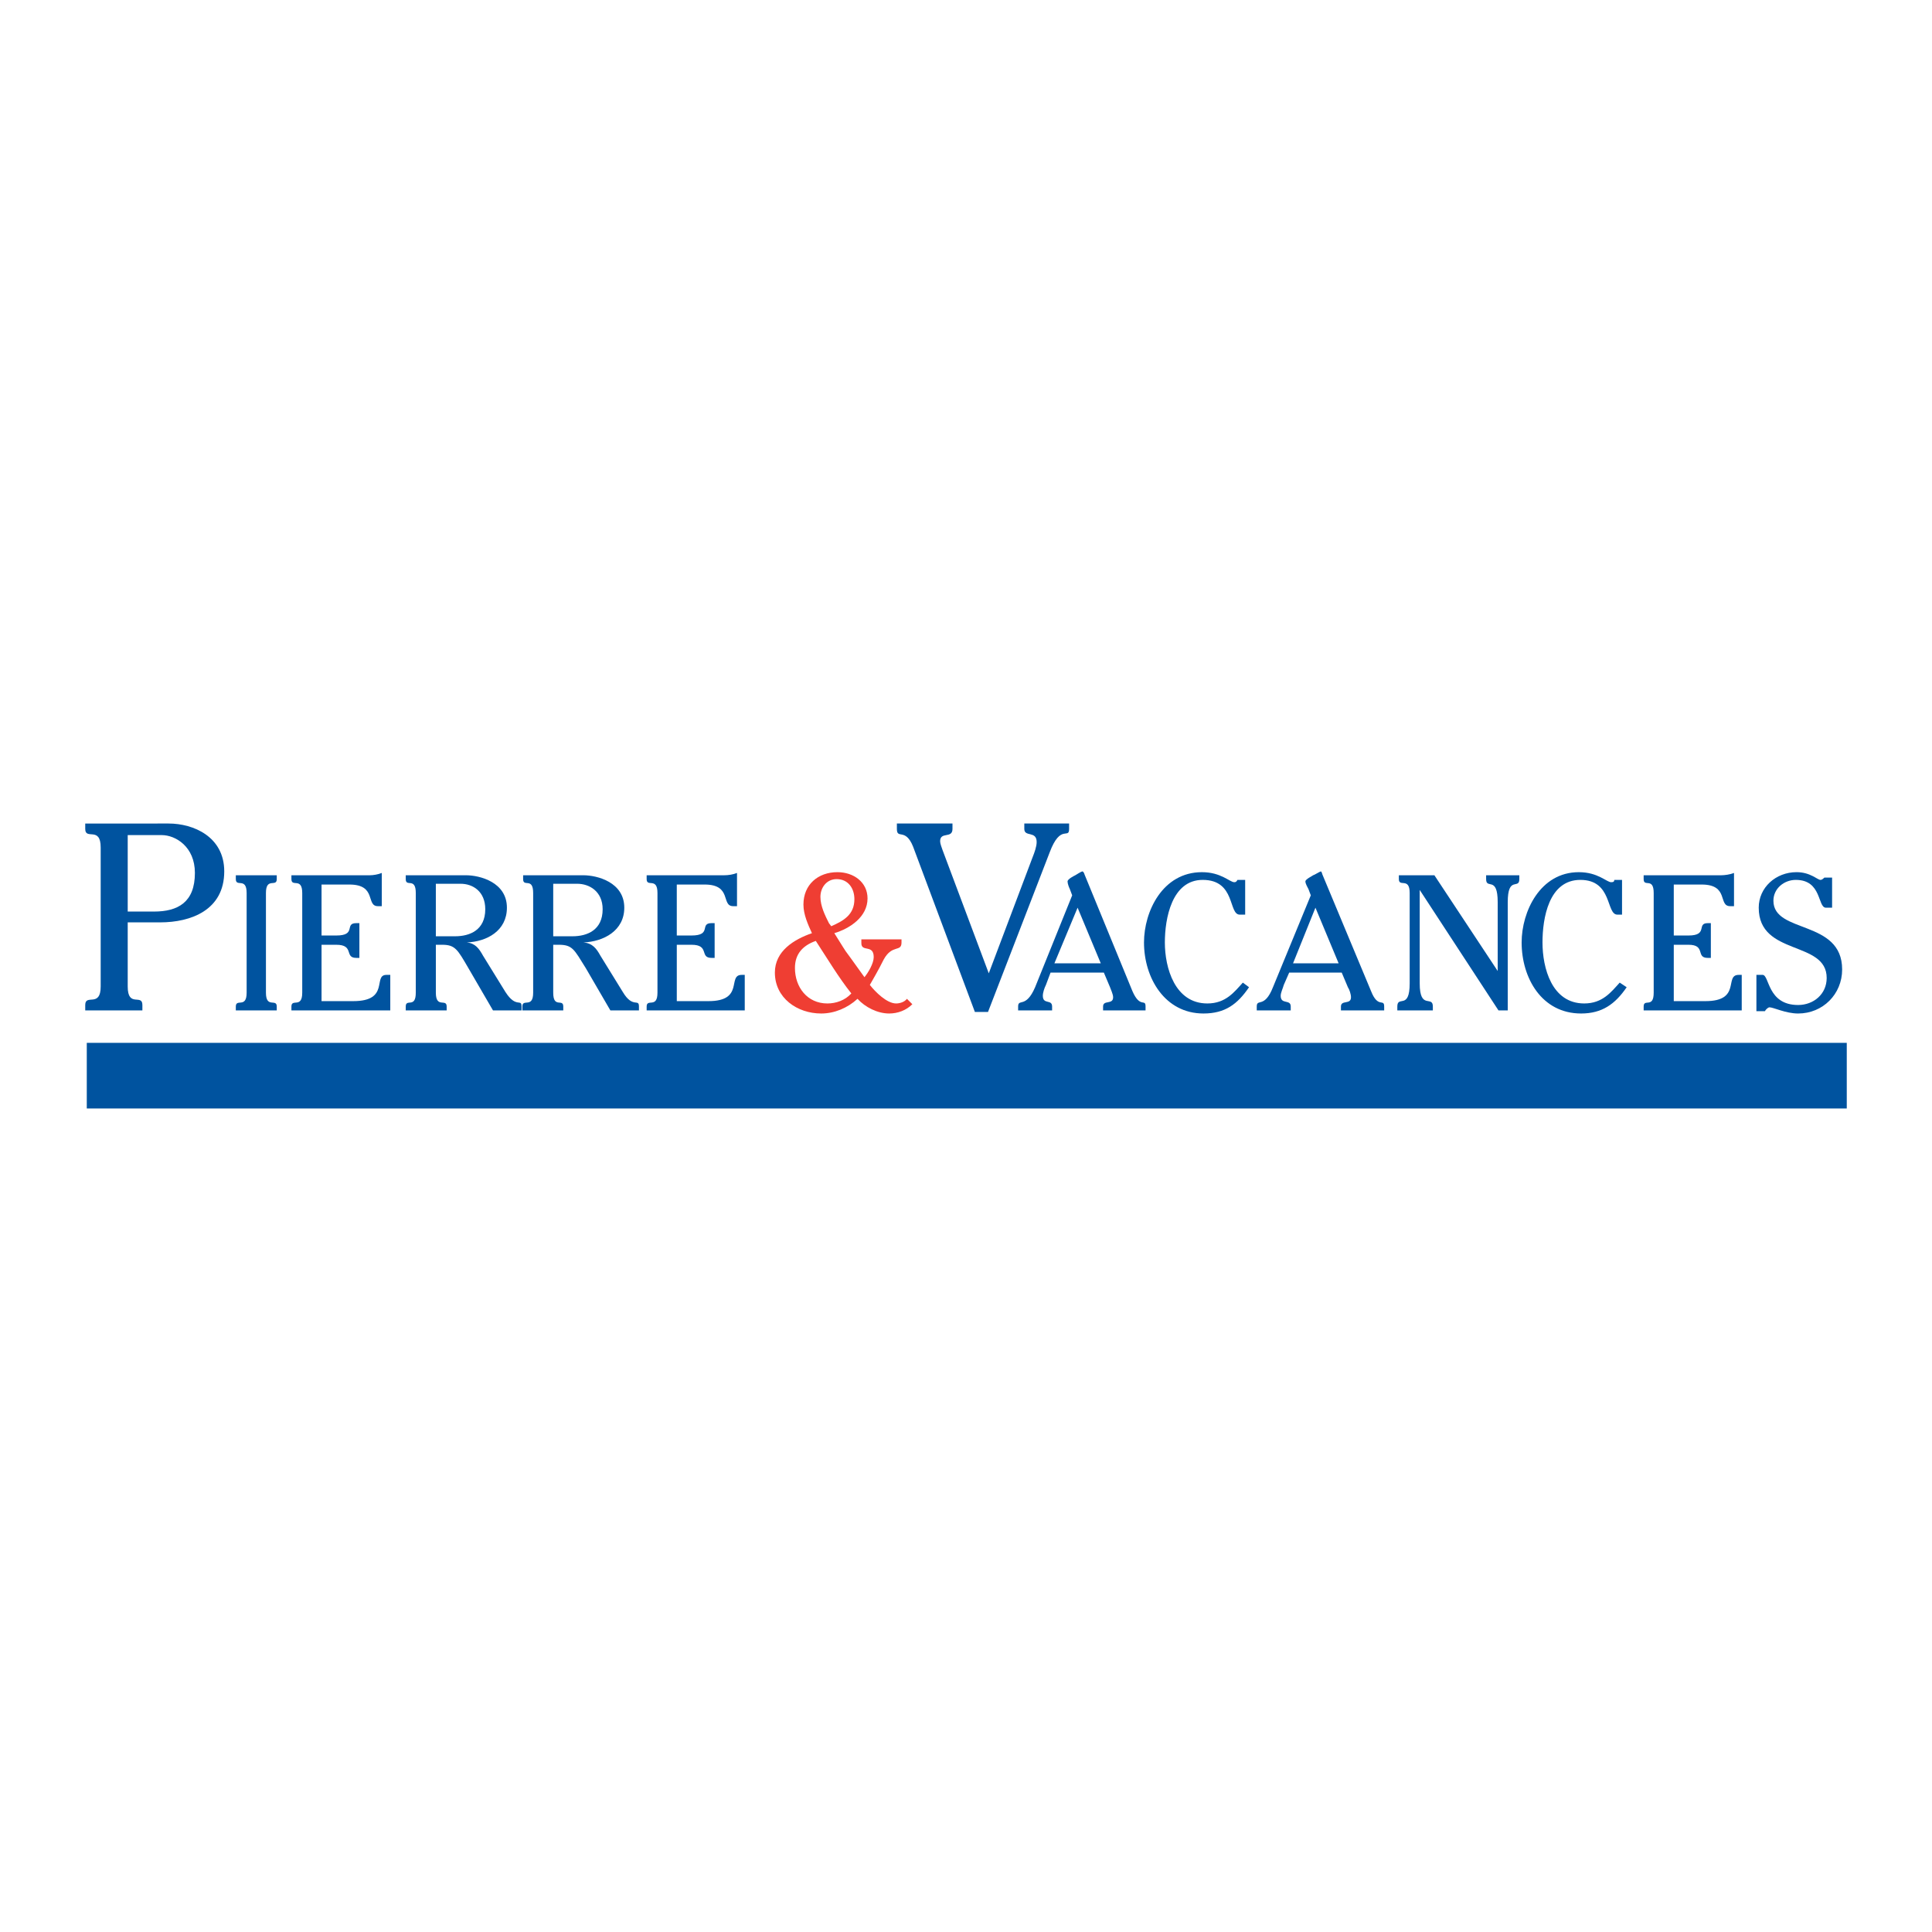
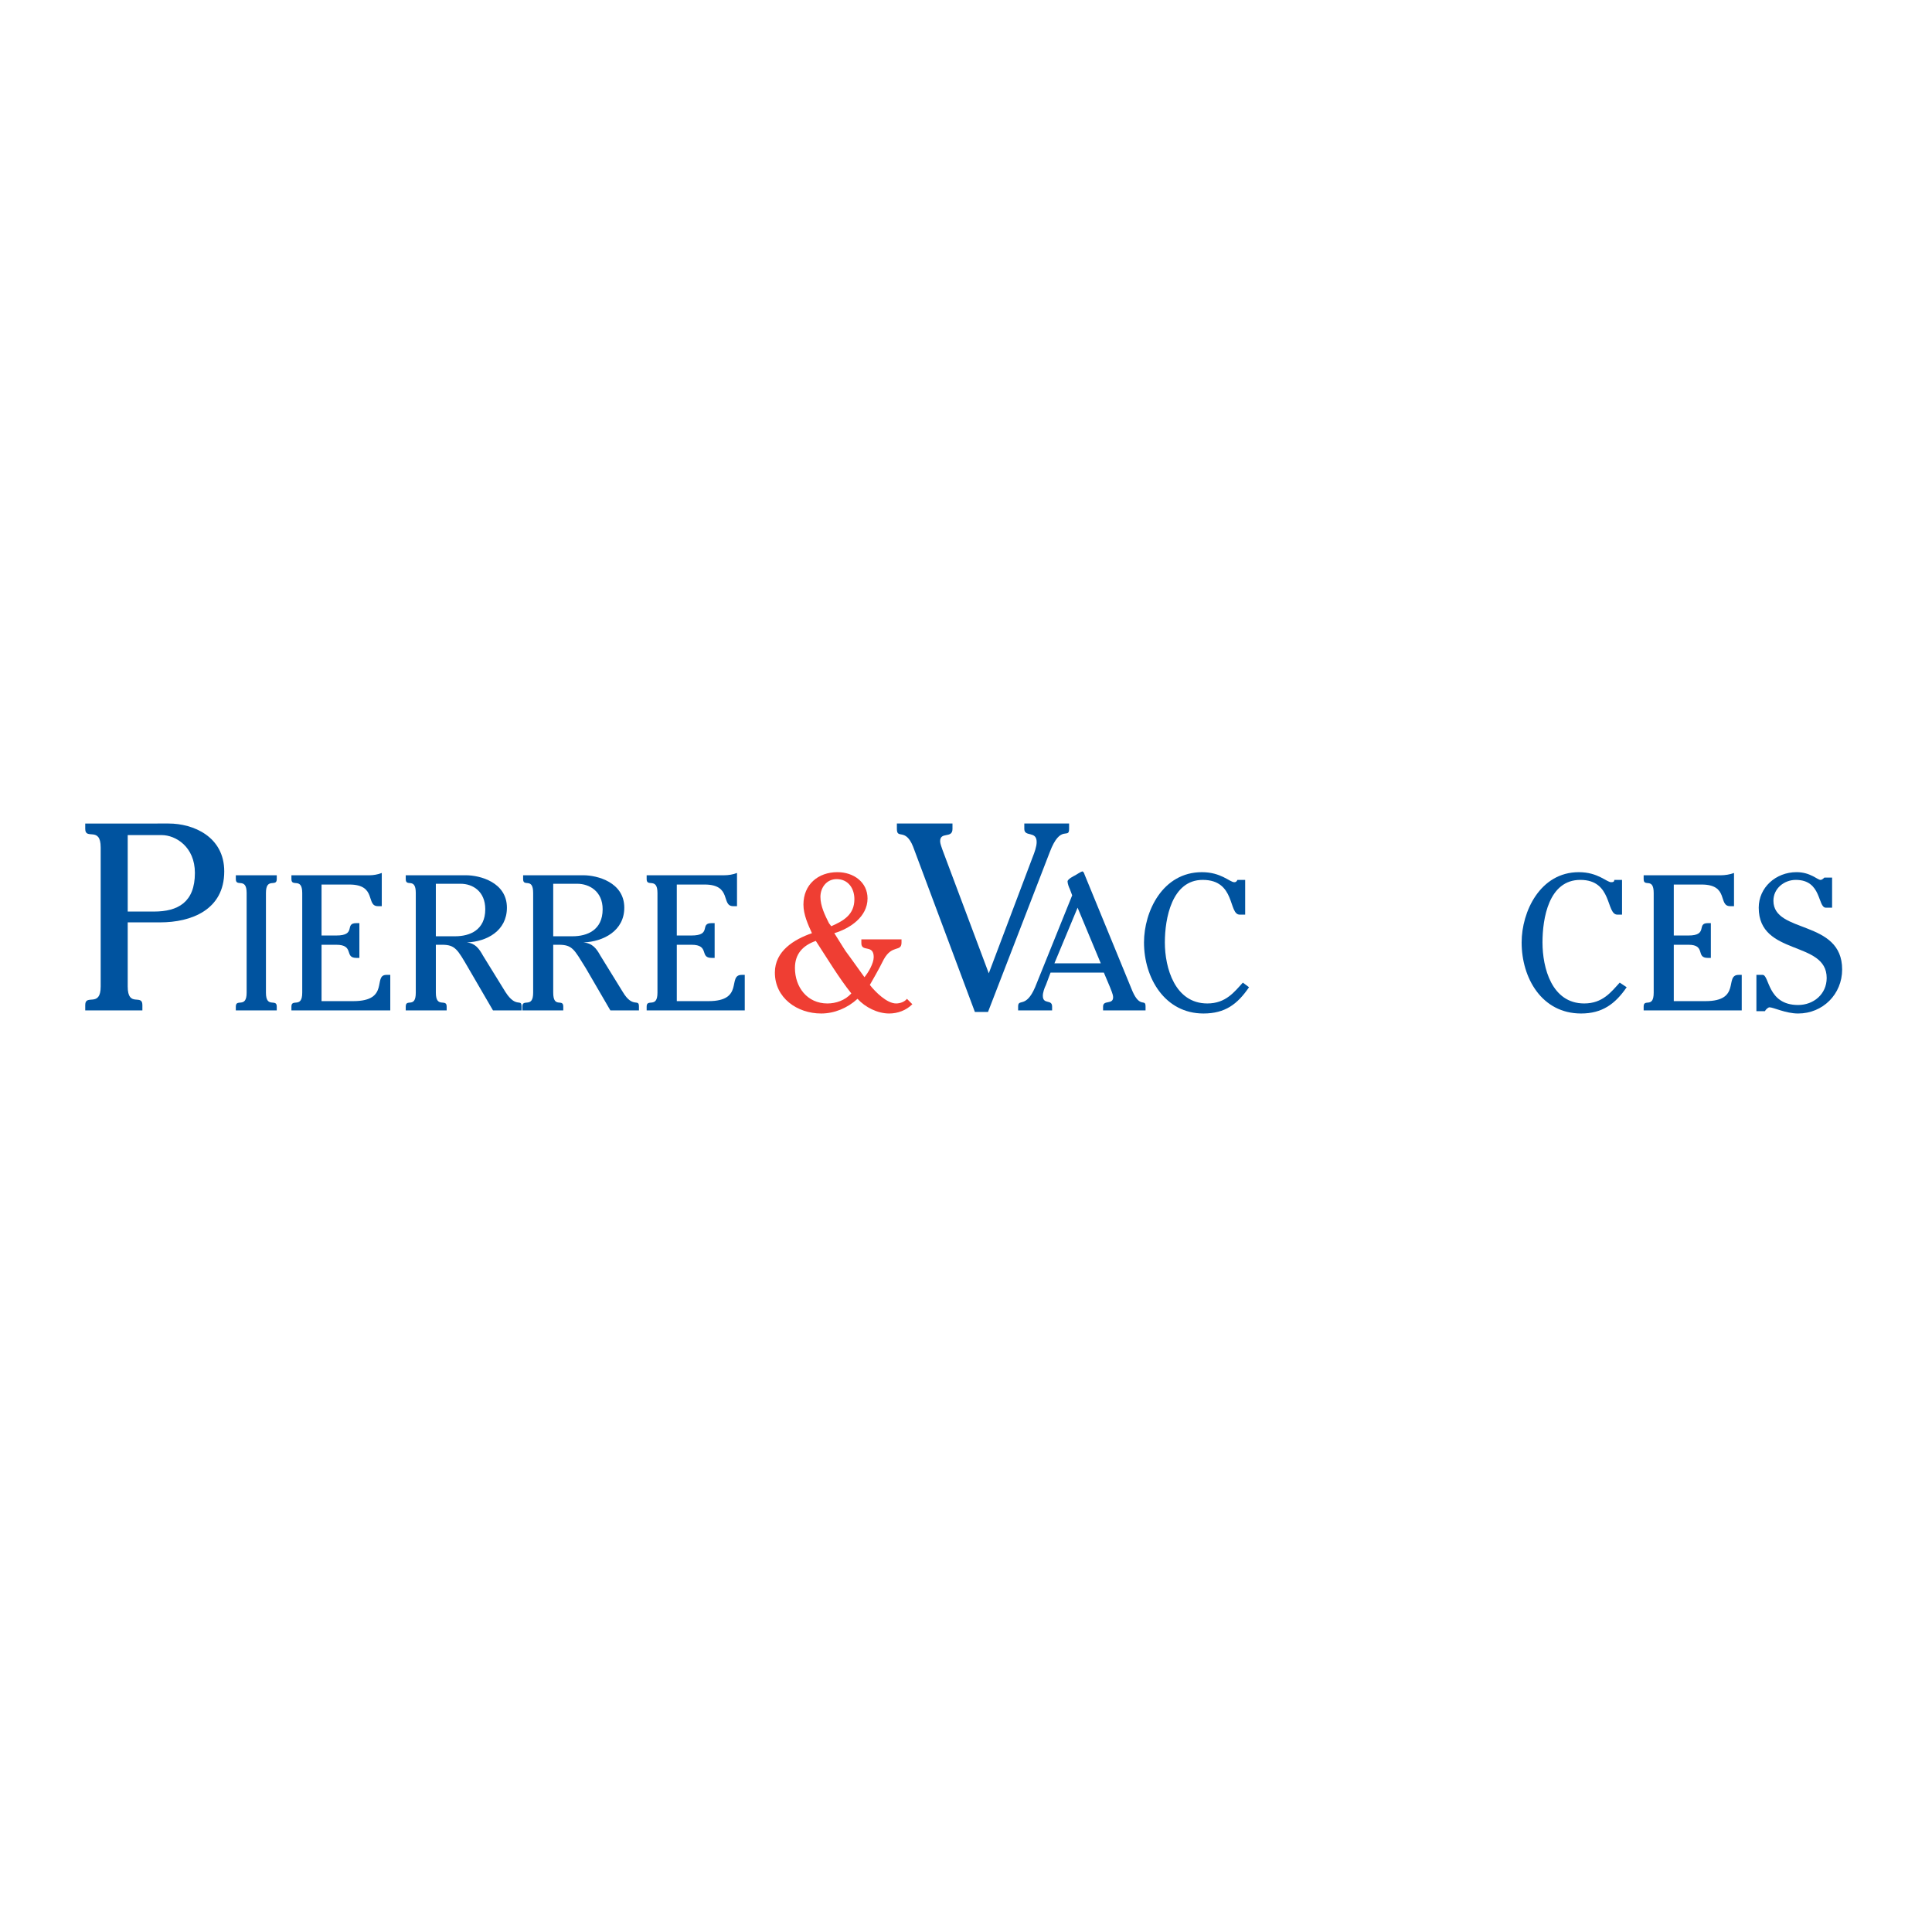
<svg xmlns="http://www.w3.org/2000/svg" version="1.0" id="Layer_1" x="0px" y="0px" width="192.756px" height="192.756px" viewBox="0 0 192.756 192.756" enable-background="new 0 0 192.756 192.756" xml:space="preserve">
  <g>
    <polygon fill-rule="evenodd" clip-rule="evenodd" fill="#FFFFFF" points="0,0 192.756,0 192.756,192.756 0,192.756 0,0  " />
    <path fill-rule="evenodd" clip-rule="evenodd" fill="#00539F" d="M12.742,90.946v-7.628h3.39c1.387,0,3.313,1.156,3.313,3.776   c0,2.928-1.695,3.852-4.083,3.852H12.742L12.742,90.946z M15.978,92.025c3.082,0,6.395-1.233,6.395-5.085   c0-3.467-3.082-4.777-5.547-4.777H8.504v0.539c0,1.156,1.541-0.308,1.541,1.849V98.42c0,2.156-1.541,0.693-1.541,1.85v0.539h5.702   v-0.539c0-1.156-1.464,0.307-1.464-1.85v-6.395H15.978L15.978,92.025z" />
    <path fill-rule="evenodd" clip-rule="evenodd" fill="#00539F" d="M27.612,100.809v-0.385c0-0.848-1.079,0.23-1.079-1.389v-9.938   c0-1.618,1.079-0.54,1.079-1.387v-0.385h-4.084v0.385c0,0.847,1.079-0.231,1.079,1.387v9.938c0,1.619-1.079,0.541-1.079,1.389   v0.385H27.612L27.612,100.809z" />
    <path fill-rule="evenodd" clip-rule="evenodd" fill="#00539F" d="M29.076,100.809h9.862v-3.545h-0.385   c-1.387,0,0.385,2.619-3.313,2.619h-3.159v-5.624h1.464c1.849,0,0.771,1.31,2.003,1.31h0.308v-3.467h-0.308   c-1.233,0,0.077,1.233-2.003,1.233h-1.464v-5.085h2.773c2.774,0,1.618,2.158,2.851,2.158h0.385v-3.313   c-0.385,0.154-0.848,0.231-1.233,0.231h-7.782v0.385c0,0.847,1.079-0.231,1.079,1.387v9.938c0,1.619-1.079,0.541-1.079,1.389   V100.809L29.076,100.809z" />
    <path fill-rule="evenodd" clip-rule="evenodd" fill="#00539F" d="M43.484,93.412v-5.239h2.466c1.233,0,2.465,0.77,2.465,2.542   c0,2.081-1.541,2.697-3.005,2.697H43.484L43.484,93.412z M43.484,94.259h0.617c1.31,0,1.541,0.462,2.62,2.312l2.465,4.238h2.851   v-0.385c0-0.848-0.54,0.23-1.618-1.465l-2.234-3.621c-0.385-0.694-0.771-1.233-1.618-1.31l0,0c2.003-0.077,4.007-1.156,4.007-3.467   c0-2.542-2.697-3.236-4.083-3.236h-6.01v0.385c0,0.847,1.002-0.231,1.002,1.387v9.938c0,1.619-1.002,0.541-1.002,1.389v0.385h4.083   v-0.385c0-0.848-1.079,0.23-1.079-1.389V94.259L43.484,94.259z" />
    <path fill-rule="evenodd" clip-rule="evenodd" fill="#00539F" d="M55.195,93.412v-5.239h2.389c1.233,0,2.542,0.77,2.542,2.542   c0,2.081-1.541,2.697-3.005,2.697H55.195L55.195,93.412z M55.195,94.259h0.54c1.387,0,1.541,0.462,2.697,2.312l2.465,4.238h2.851   v-0.385c0-0.848-0.616,0.23-1.618-1.465l-2.234-3.621c-0.385-0.694-0.771-1.233-1.695-1.31l0,0   c2.003-0.077,4.084-1.156,4.084-3.467c0-2.542-2.697-3.236-4.084-3.236h-6.009v0.385c0,0.847,1.001-0.231,1.001,1.387v9.938   c0,1.619-1.079,0.541-1.079,1.389v0.385h4.083v-0.385c0-0.848-1.002,0.23-1.002-1.389V94.259L55.195,94.259z" />
    <path fill-rule="evenodd" clip-rule="evenodd" fill="#00539F" d="M64.518,100.809h9.786v-3.545h-0.308   c-1.464,0,0.308,2.619-3.313,2.619h-3.159v-5.624h1.464c1.849,0,0.771,1.31,2.003,1.31h0.309v-3.467H70.99   c-1.232,0,0.077,1.233-2.003,1.233h-1.464v-5.085h2.773c2.774,0,1.618,2.158,2.851,2.158h0.385v-3.313   c-0.385,0.154-0.848,0.231-1.31,0.231h-7.705v0.385c0,0.847,1.079-0.231,1.079,1.387v9.938c0,1.619-1.079,0.541-1.079,1.389   V100.809L64.518,100.809z" />
    <path fill-rule="evenodd" clip-rule="evenodd" fill="#EF3E33" d="M90.484,99.652c-0.231,0.309-0.693,0.463-1.079,0.463   c-0.925,0-2.081-1.156-2.62-1.85c0.385-0.693,0.771-1.31,1.387-2.542c0.848-1.542,1.772-0.694,1.772-1.695V93.72h-4.006v0.385   c0,0.924,1.233,0.077,1.233,1.387c0,0.617-0.54,1.542-0.925,2.002c-2.851-4.005-1.156-1.463-3.005-4.391   c1.541-0.462,3.313-1.618,3.313-3.467c0-1.618-1.387-2.62-3.005-2.62c-1.926,0-3.39,1.232-3.39,3.236   c0,1.002,0.462,2.003,0.848,2.851c-1.772,0.616-3.698,1.772-3.698,3.93c0,2.543,2.234,4.084,4.623,4.084   c1.31,0,2.62-0.541,3.622-1.465c0.771,0.848,2.003,1.465,3.159,1.465c0.847,0,1.695-0.309,2.311-0.926L90.484,99.652L90.484,99.652   z M82.702,92.102c-0.385-0.771-0.848-1.695-0.848-2.62s0.616-1.772,1.618-1.772c1.155,0,1.771,0.924,1.771,2.003   c0,1.542-1.078,2.158-2.311,2.697L82.702,92.102L82.702,92.102z M79.312,96.571c0-1.387,0.771-2.235,2.081-2.697   c1.156,1.772,2.312,3.699,3.544,5.24c-0.617,0.693-1.541,1.002-2.389,1.002C80.544,100.115,79.312,98.496,79.312,96.571   L79.312,96.571z" />
    <path fill-rule="evenodd" clip-rule="evenodd" fill="#00539F" d="M94.028,84.782c-0.077-0.231-0.231-0.617-0.231-0.848   c0-1.001,1.232-0.231,1.232-1.233v-0.539h-5.547v0.539c0,1.079,0.848-0.154,1.618,1.772l6.164,16.489h1.31l6.163-15.95   c1.079-2.851,1.927-1.233,1.927-2.312v-0.539h-4.469v0.539c0,0.848,1.232,0.154,1.232,1.31c0,0.462-0.231,1.079-0.385,1.464   L98.65,97.109L94.028,84.782L94.028,84.782z" />
    <path fill-rule="evenodd" clip-rule="evenodd" fill="#00539F" d="M109.823,96.108H105.2l2.312-5.548L109.823,96.108L109.823,96.108   z M110.748,98.496c0.076,0.232,0.308,0.693,0.308,1.002c0,0.771-1.002,0.232-1.002,0.926v0.385h4.238v-0.385   c0-0.848-0.54,0.23-1.31-1.541l-4.777-11.635c0,0-0.077-0.308-0.231-0.308c-0.077,0-0.693,0.385-0.693,0.385   c-0.154,0.077-0.771,0.385-0.771,0.616c0,0.231,0.154,0.616,0.231,0.771l0.231,0.616l-3.699,9.168   c-0.924,2.158-1.694,1.08-1.694,1.928v0.385h3.39v-0.385c0-0.771-0.925-0.154-0.925-1.08c0-0.309,0.154-0.77,0.309-1.078   l0.462-1.232h5.316L110.748,98.496L110.748,98.496z" />
    <path fill-rule="evenodd" clip-rule="evenodd" fill="#00539F" d="M124.231,87.787h-0.771c-0.077,0.154-0.154,0.231-0.309,0.231   c-0.462,0-1.31-1.001-3.236-1.001c-3.929,0-5.778,3.929-5.778,7.011c0,3.544,2.08,7.089,5.933,7.089   c2.157,0,3.391-0.926,4.546-2.621L124,98.035c-0.848,0.924-1.695,2.08-3.544,2.08c-3.236,0-4.238-3.544-4.238-6.087   c0-2.388,0.694-6.241,3.775-6.241c3.313,0,2.543,3.467,3.698,3.467h0.54V87.787L124.231,87.787z" />
-     <path fill-rule="evenodd" clip-rule="evenodd" fill="#00539F" d="M133.554,96.108h-4.546l2.234-5.548L133.554,96.108   L133.554,96.108z M134.479,98.496c0.154,0.232,0.309,0.693,0.309,1.002c0,0.771-1.002,0.232-1.002,0.926v0.385h4.314v-0.385   c0-0.848-0.616,0.23-1.31-1.541l-4.854-11.635c0,0-0.077-0.308-0.154-0.308s-0.693,0.385-0.771,0.385   c-0.077,0.077-0.771,0.385-0.771,0.616c0,0.231,0.23,0.616,0.308,0.771l0.231,0.616l-3.775,9.168   c-0.848,2.158-1.618,1.08-1.618,1.928v0.385h3.391v-0.385c0-0.771-1.002-0.154-1.002-1.08c0-0.309,0.231-0.77,0.309-1.078   l0.539-1.232h5.239L134.479,98.496L134.479,98.496z" />
-     <path fill-rule="evenodd" clip-rule="evenodd" fill="#00539F" d="M141.645,88.789l7.858,12.02h0.925V90.021   c0-2.697,1.155-1.233,1.155-2.312v-0.385h-3.312v0.385c0,1.079,1.155-0.385,1.155,2.312v6.857l-6.317-9.554h-3.545v0.385   c0,0.847,1.079-0.231,1.079,1.387v9.015c0,2.697-1.232,1.156-1.232,2.312v0.385h3.544v-0.385c0-1.156-1.31,0.385-1.31-2.312V88.789   L141.645,88.789z" />
    <path fill-rule="evenodd" clip-rule="evenodd" fill="#00539F" d="M161.831,87.787h-0.771c0,0.154-0.077,0.231-0.309,0.231   c-0.462,0-1.31-1.001-3.235-1.001c-3.853,0-5.702,3.929-5.702,7.011c0,3.544,2.004,7.089,5.933,7.089   c2.08,0,3.391-0.926,4.546-2.621l-0.693-0.461c-0.848,0.924-1.695,2.08-3.544,2.08c-3.236,0-4.161-3.544-4.161-6.087   c0-2.388,0.617-6.241,3.775-6.241c3.236,0,2.543,3.467,3.698,3.467h0.463V87.787L161.831,87.787z" />
    <path fill-rule="evenodd" clip-rule="evenodd" fill="#00539F" d="M163.988,100.809h9.785v-3.545h-0.309   c-1.464,0,0.309,2.619-3.312,2.619h-3.159v-5.624h1.464c1.772,0,0.693,1.31,1.926,1.31h0.309v-3.467h-0.309   c-1.155,0,0.077,1.233-1.926,1.233h-1.464v-5.085h2.773c2.774,0,1.618,2.158,2.852,2.158h0.385v-3.313   c-0.385,0.154-0.925,0.231-1.31,0.231h-7.705v0.385c0,0.847,1.002-0.231,1.002,1.387v9.938c0,1.619-1.002,0.541-1.002,1.389   V100.809L163.988,100.809z" />
    <path fill-rule="evenodd" clip-rule="evenodd" fill="#00539F" d="M175.237,97.264v3.621h0.848c0.077-0.154,0.308-0.385,0.462-0.385   c0.386,0,1.618,0.617,2.852,0.617c2.465,0,4.392-1.928,4.392-4.393c0-5.008-6.857-3.544-6.857-6.857c0-1.233,1.078-2.08,2.234-2.08   c2.619,0,2.157,2.773,3.005,2.773h0.616v-3.005h-0.771c-0.077,0.077-0.231,0.231-0.386,0.231c-0.308,0-1.001-0.771-2.388-0.771   c-2.081,0-3.775,1.541-3.775,3.544c0,4.854,6.78,3.236,6.78,7.012c0,1.617-1.311,2.697-2.851,2.697   c-3.083,0-2.852-3.006-3.545-3.006H175.237L175.237,97.264z" />
-     <polygon fill-rule="evenodd" clip-rule="evenodd" fill="#00539F" points="8.658,104.045 184.252,104.045 184.252,110.594    8.658,110.594 8.658,104.045  " />
  </g>
</svg>